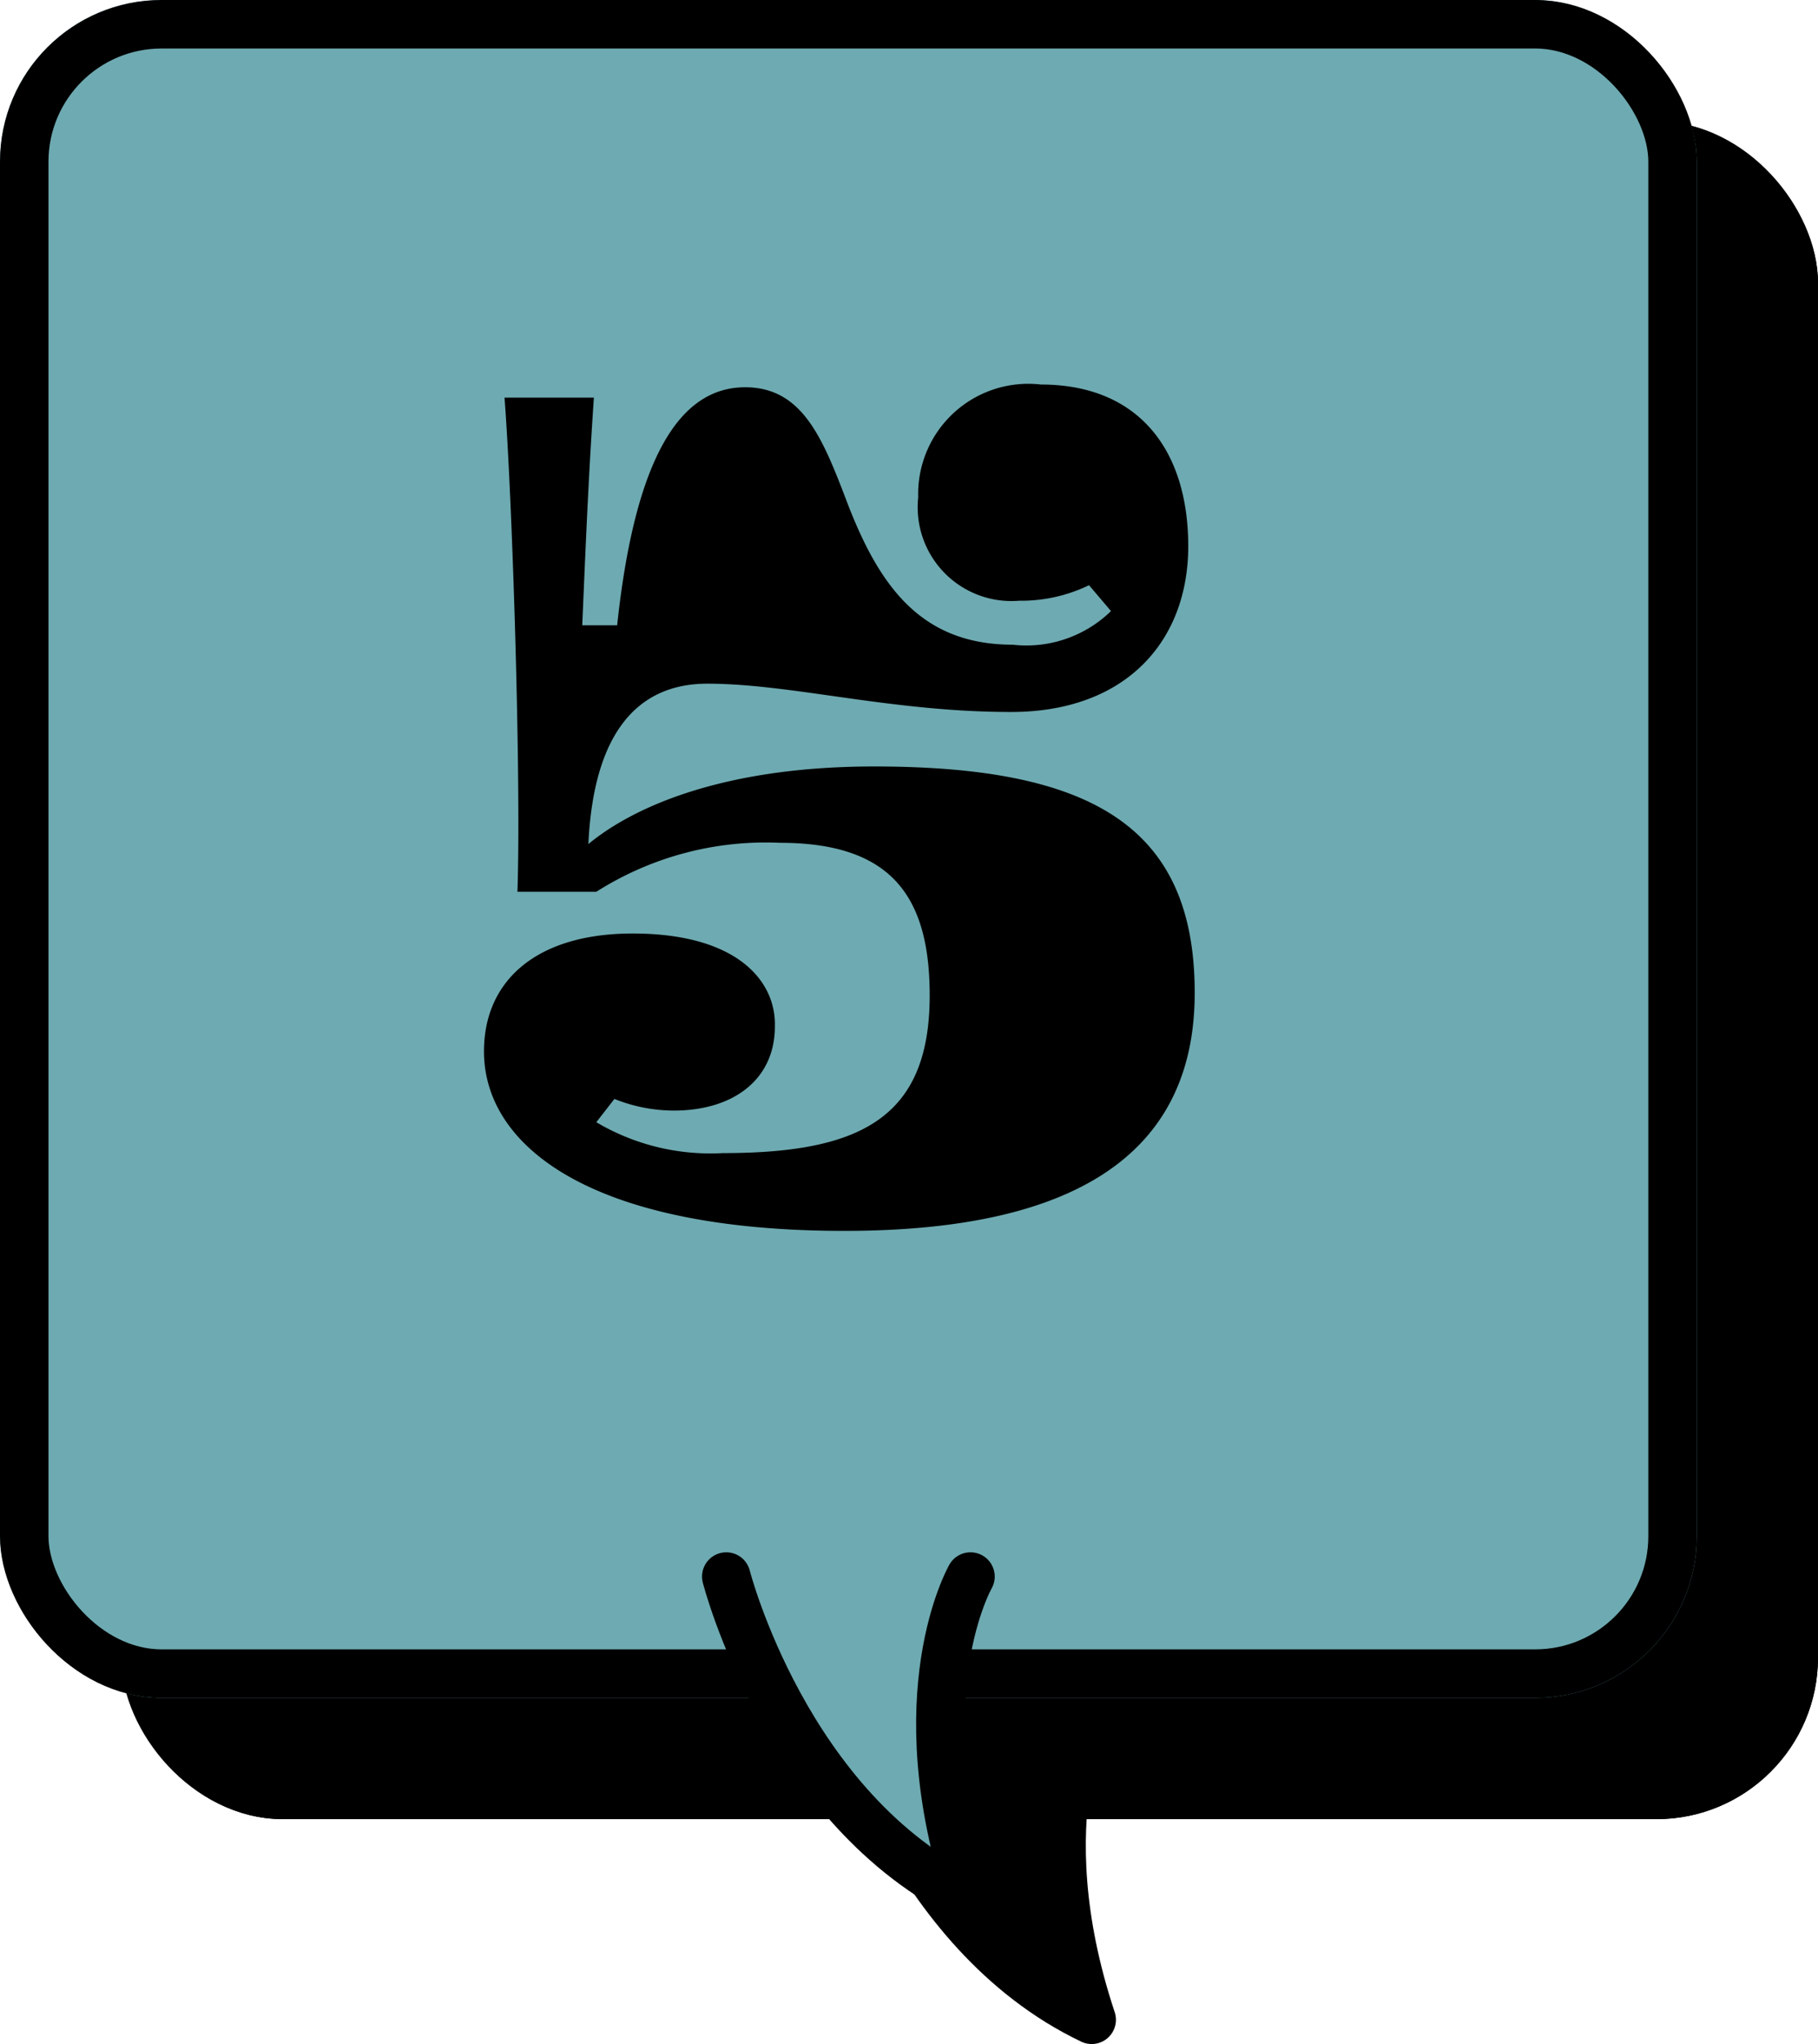
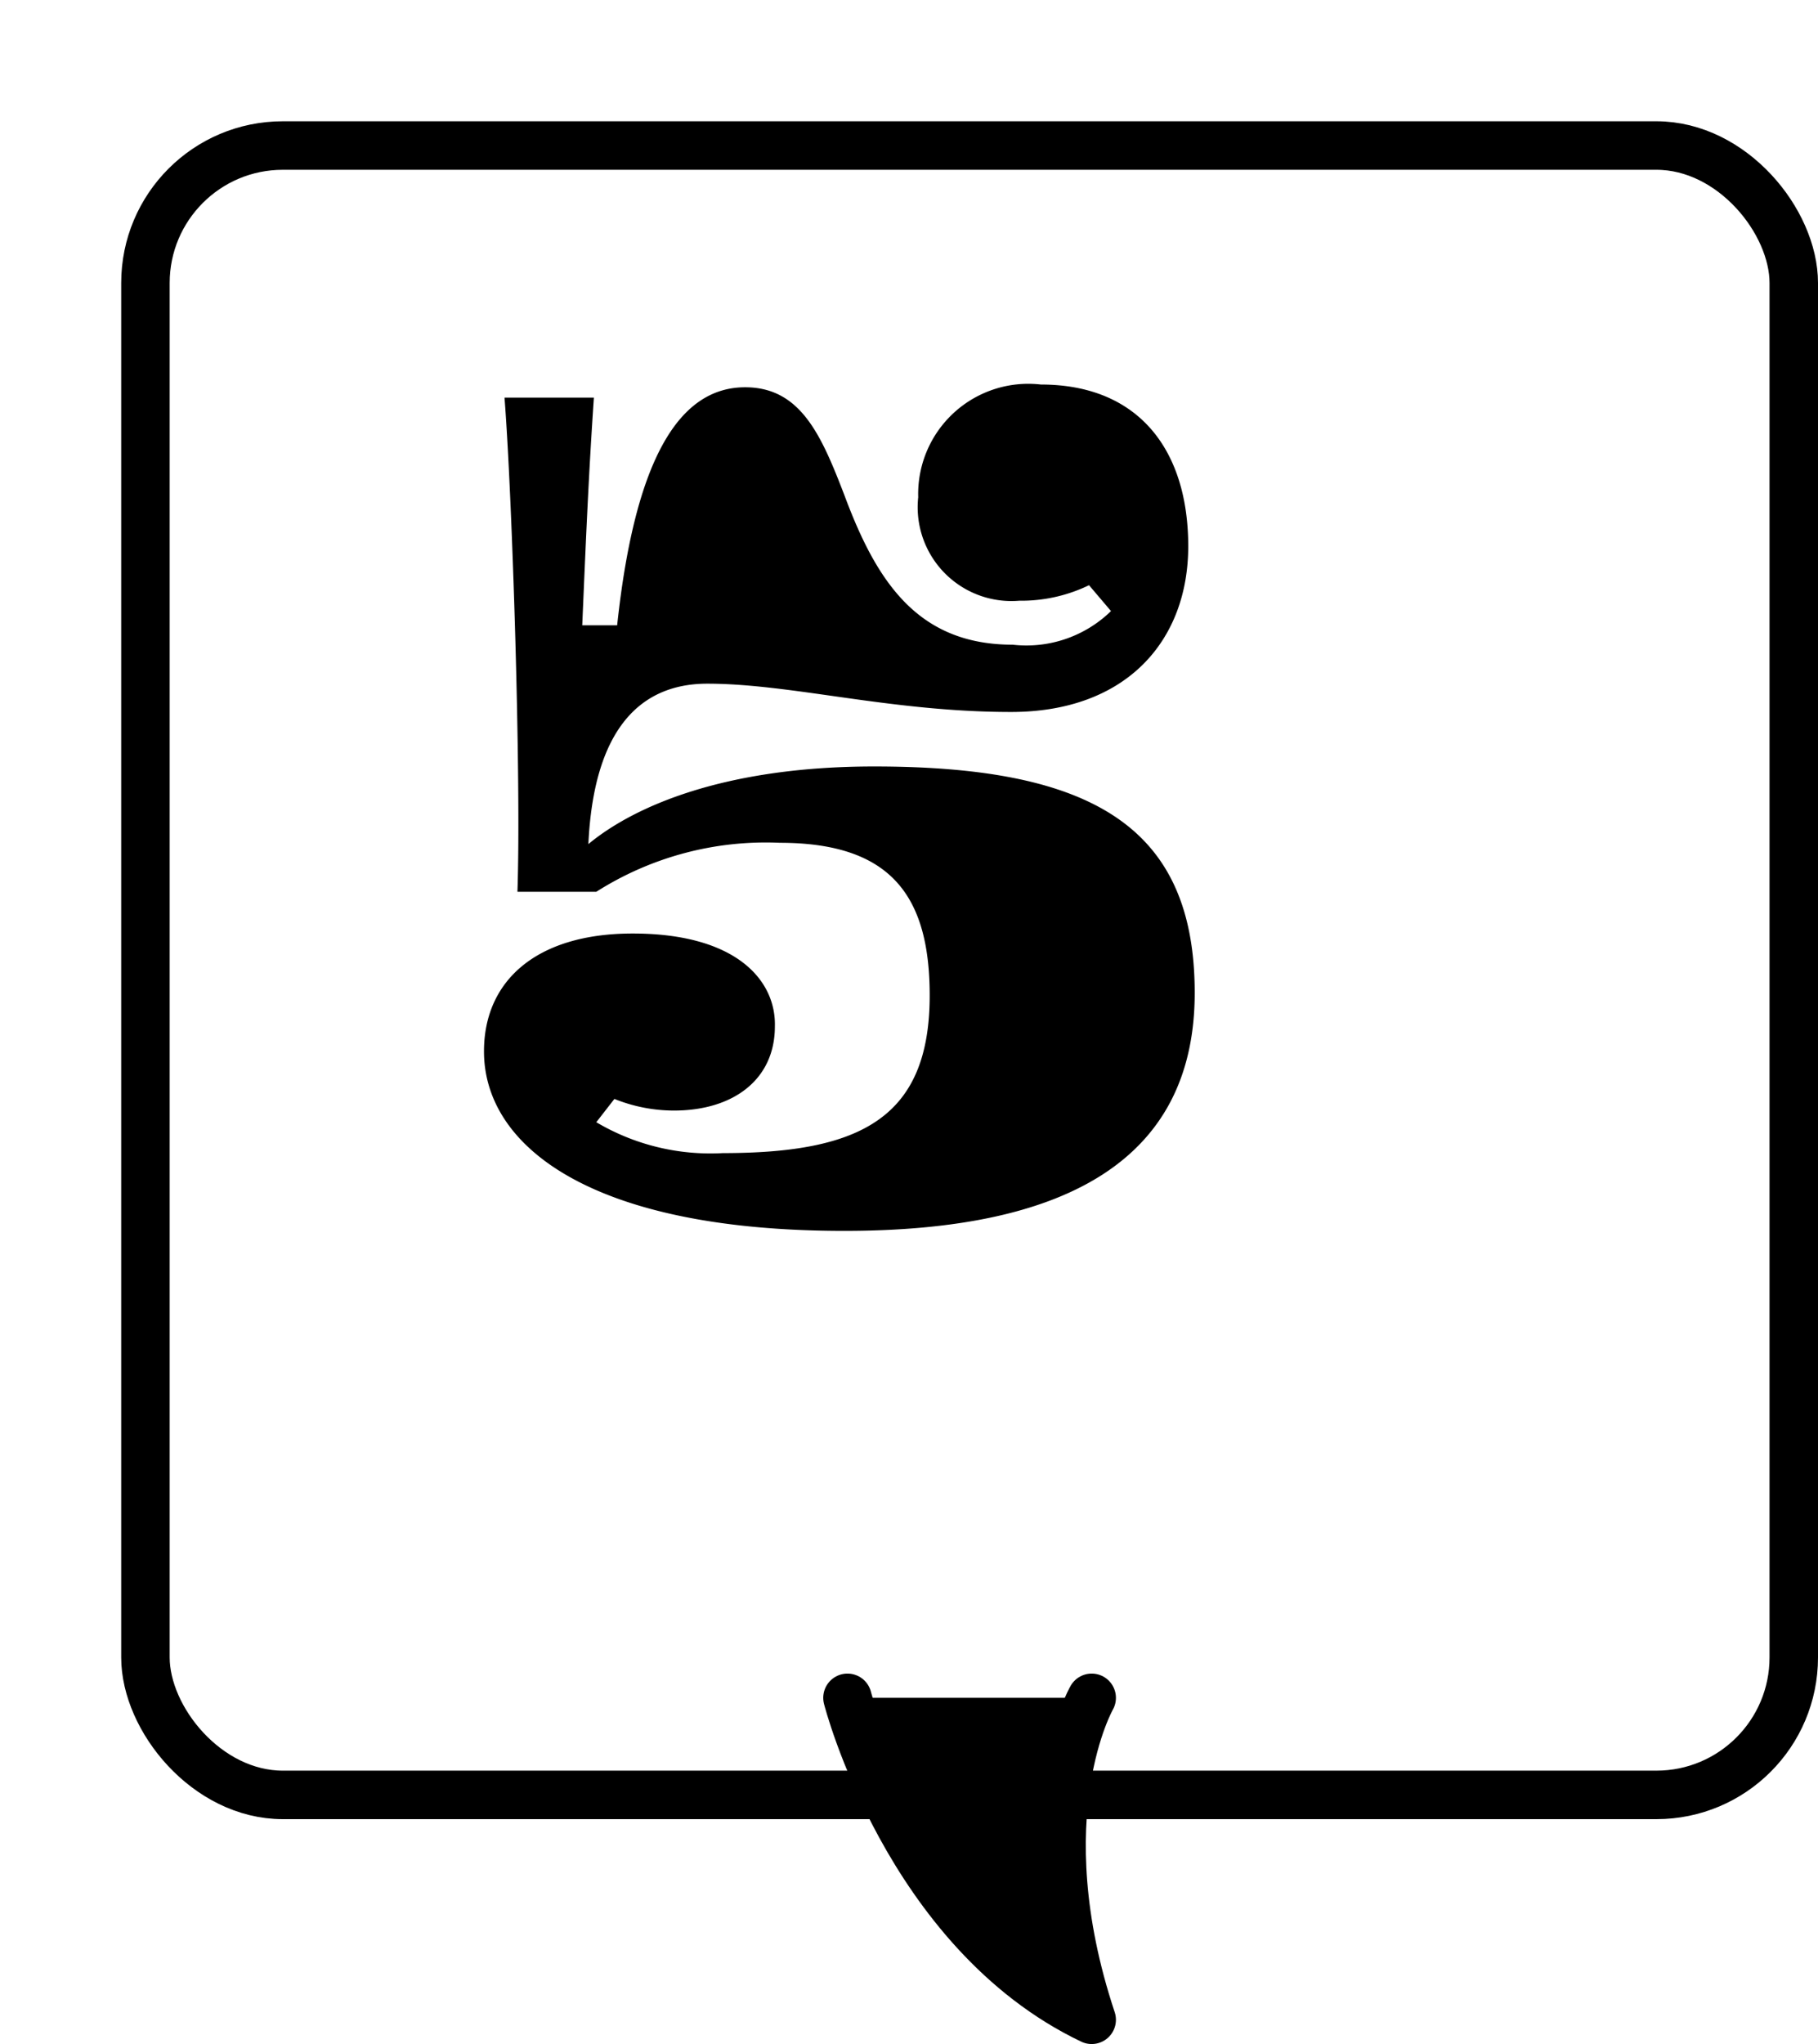
<svg xmlns="http://www.w3.org/2000/svg" width="45" height="50.563" viewBox="0 0 45 50.563">
  <g id="グループ_12442" data-name="グループ 12442" transform="translate(-56 -964)">
    <g id="グループ_12071" data-name="グループ 12071" transform="translate(-30 -57)">
      <g id="長方形_21254" data-name="長方形 21254" transform="translate(89 1024)" stroke="#000" stroke-width="1.2">
-         <rect width="42" height="42" rx="4" stroke="none" />
        <rect x="0.6" y="0.6" width="40.8" height="40.8" rx="3.4" fill="none" />
      </g>
      <path id="パス_30243" data-name="パス 30243" d="M224.492,2038.509s1.478,5.786,6.045,7.964c-1.678-5.045,0-7.964,0-7.964" transform="translate(-117.515 -975.51)" stroke="#000" stroke-linecap="round" stroke-linejoin="round" stroke-width="1.2" />
    </g>
    <g id="長方形_21253" data-name="長方形 21253" transform="translate(56 964)" fill="#6eaab1" stroke="#000" stroke-width="1.2">
-       <rect width="42" height="42" rx="4" stroke="none" />
-       <rect x="0.6" y="0.6" width="40.8" height="40.8" rx="3.4" fill="none" />
-     </g>
+       </g>
    <path id="パス_64794" data-name="パス 64794" d="M-.1.448c5.44,0,8.672-1.728,8.672-5.888,0-4.1-2.528-5.6-7.936-5.6-3.712,0-5.952.992-7.072,1.92.128-2.752,1.216-3.968,2.944-3.968,2.08,0,4.544.7,7.52.7,2.848,0,4.384-1.76,4.384-4.1,0-2.368-1.216-4-3.648-4A2.726,2.726,0,0,0,1.728-17.7a2.321,2.321,0,0,0,2.5,2.56,3.855,3.855,0,0,0,1.728-.384l.544.64a3,3,0,0,1-2.432.832c-2.336,0-3.36-1.536-4.16-3.68-.576-1.5-1.088-2.688-2.464-2.688-1.6,0-2.72,1.7-3.168,5.888h-.864c.1-2.336.16-3.744.288-5.632H-8.512c.192,2.464.416,9.408.32,12.224H-6.24A7.818,7.818,0,0,1-1.7-9.152c2.752,0,3.712,1.312,3.712,3.776,0,3.04-1.728,3.9-5.12,3.9A5.543,5.543,0,0,1-6.24-2.24l.448-.576a3.962,3.962,0,0,0,1.472.288c1.472,0,2.5-.768,2.5-2.08.032-1.12-.928-2.3-3.52-2.3-2.4,0-3.68,1.184-3.68,2.912C-9.024-1.664-6.4.448-.1.448Z" transform="translate(77 994)" />
-     <path id="パス_393" data-name="パス 393" d="M224.492,2038.509s1.478,5.786,6.045,7.964c-1.678-5.045,0-7.964,0-7.964" transform="translate(-150.515 -1035.51)" fill="#6eaab1" stroke="#000" stroke-linecap="round" stroke-linejoin="round" stroke-width="1.2" />
  </g>
</svg>